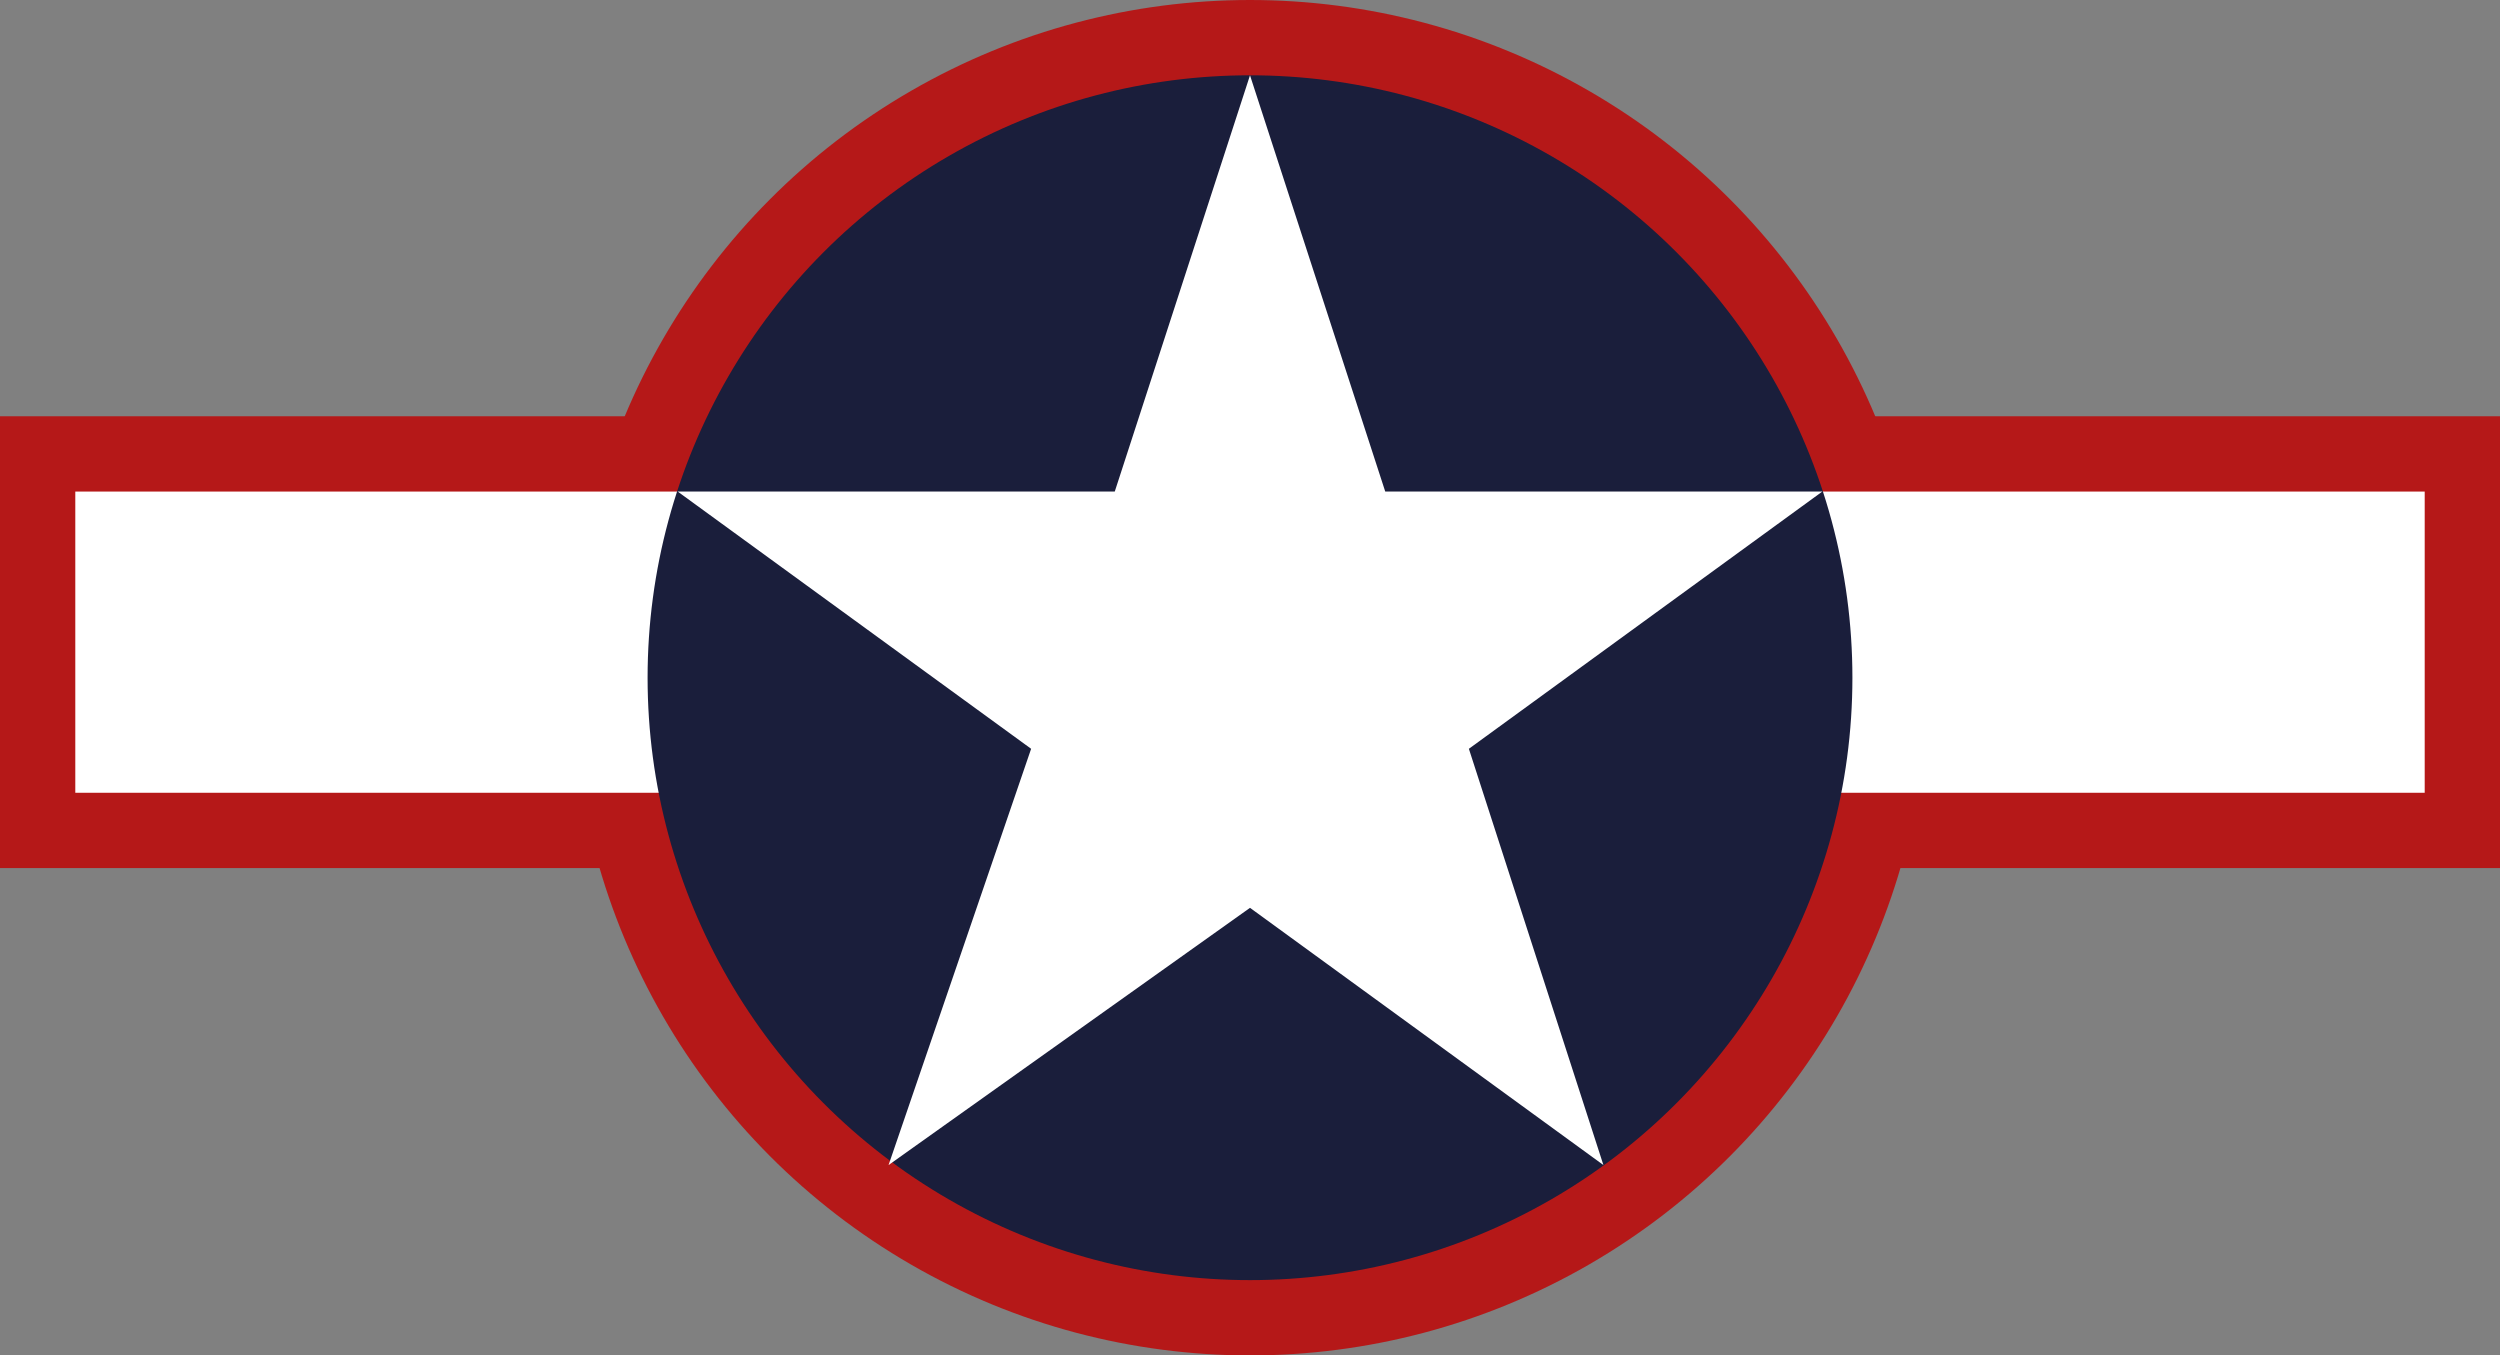
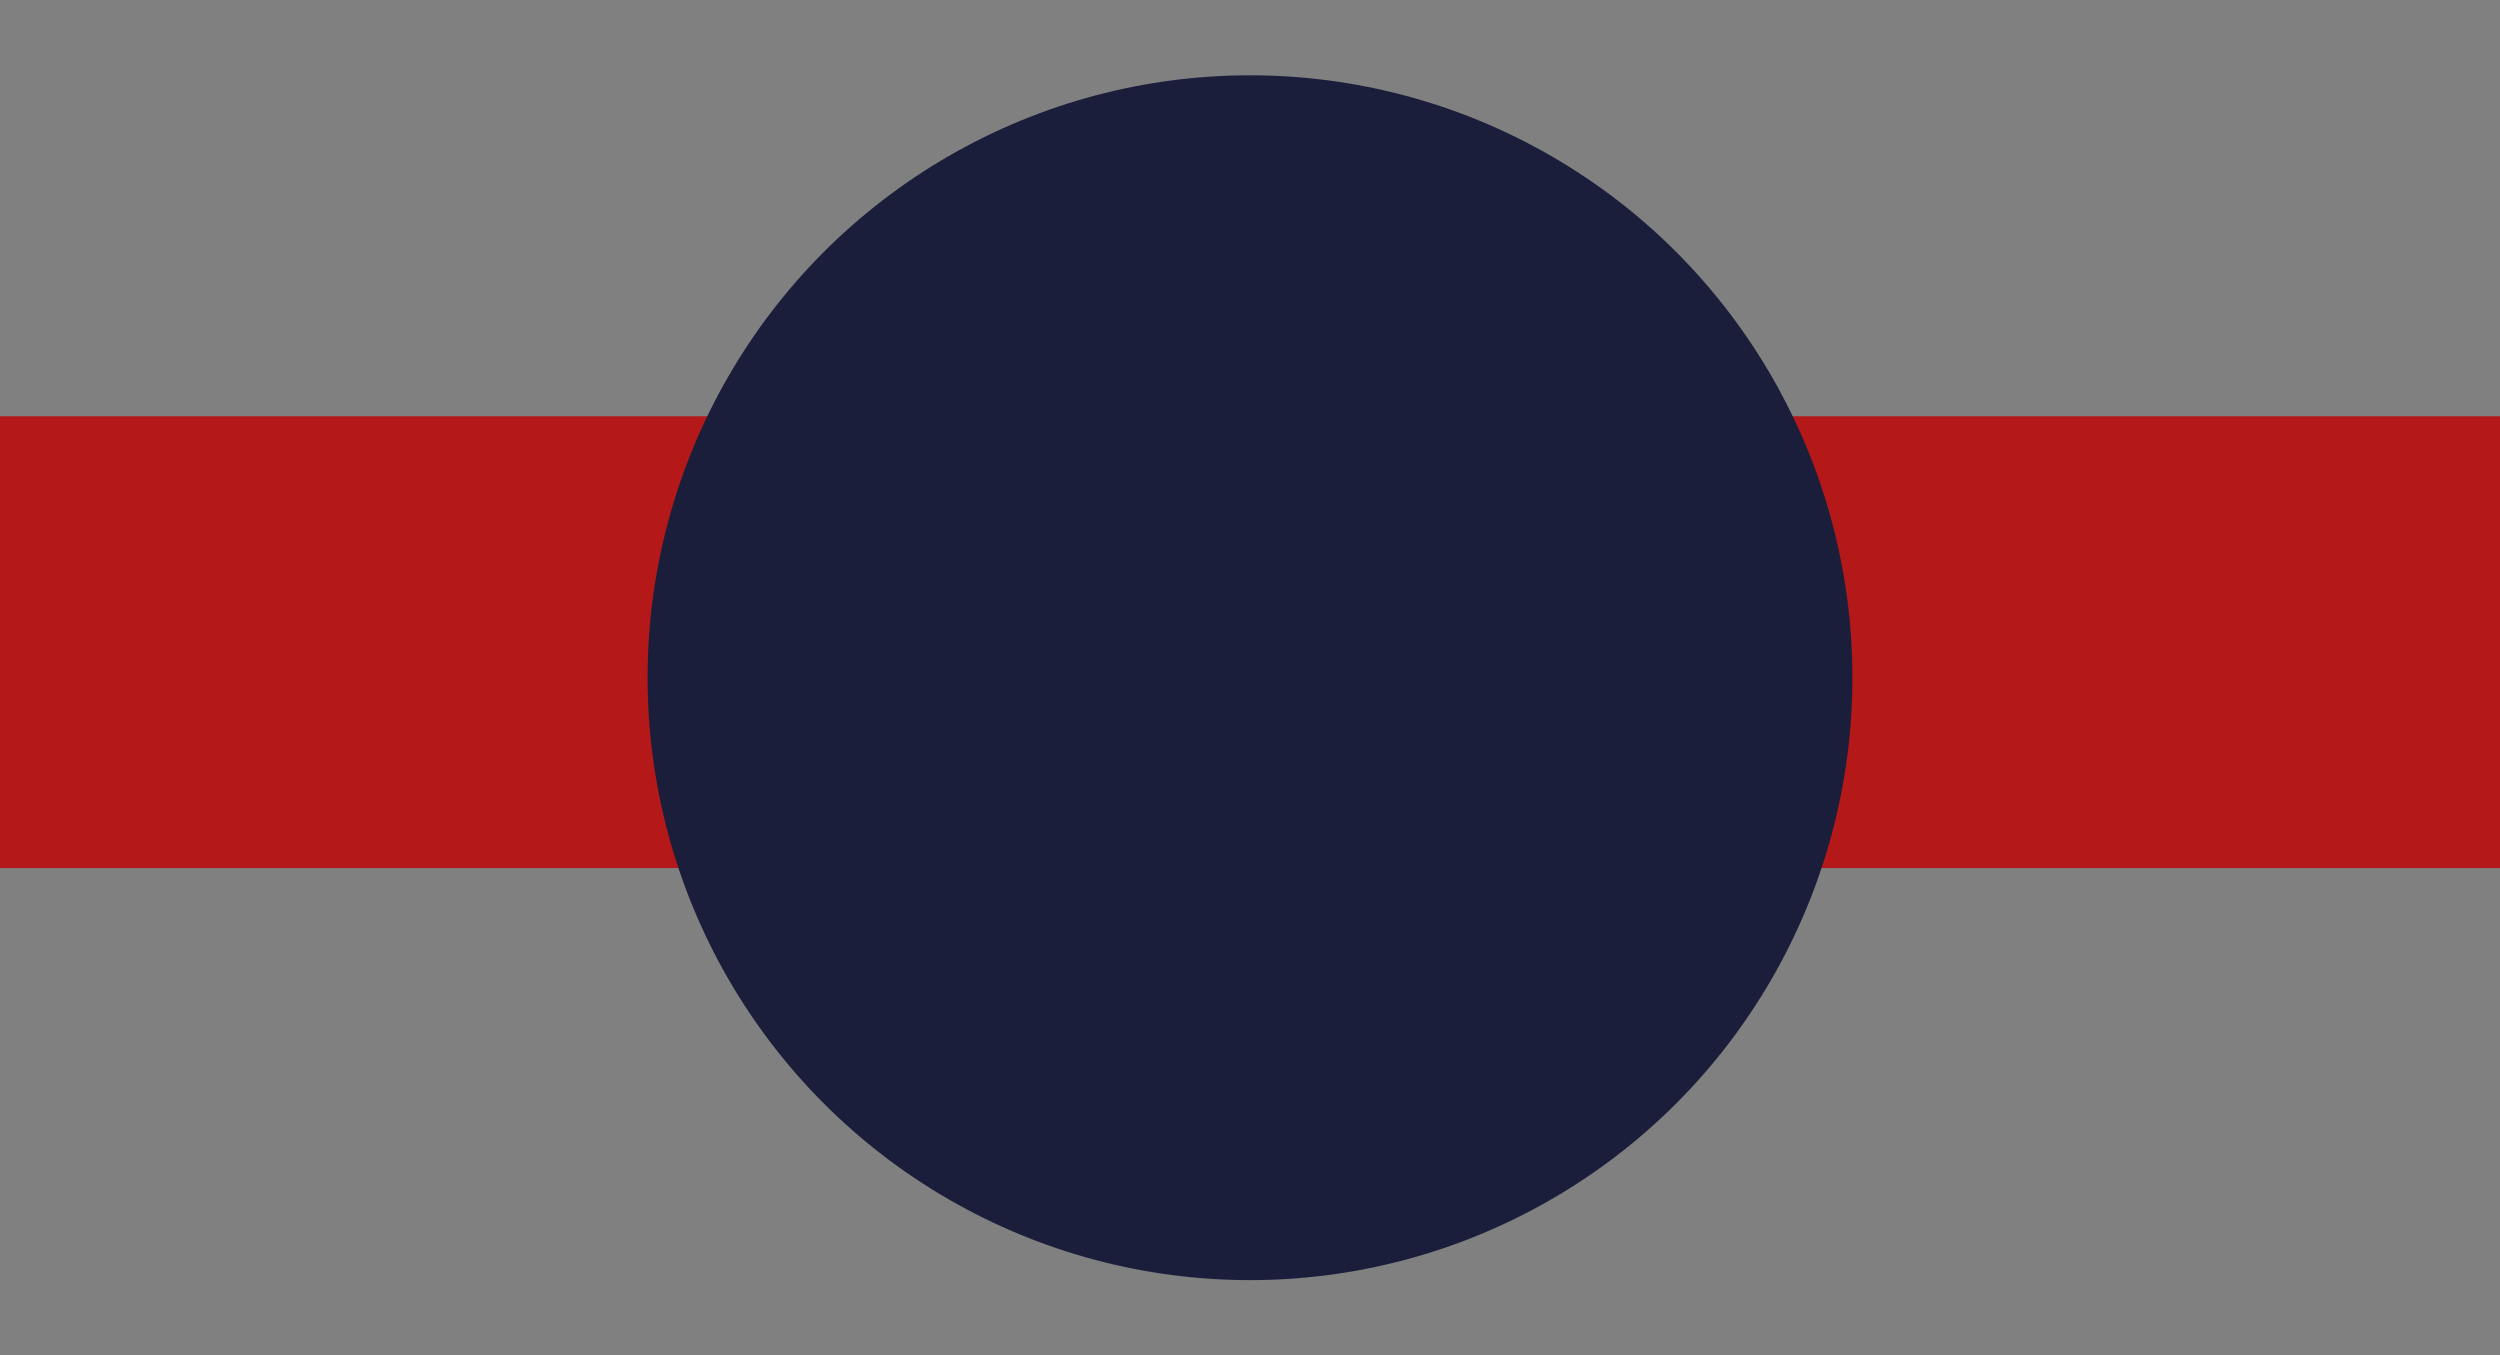
<svg xmlns="http://www.w3.org/2000/svg" width="1245" height="675">
  <rect width="100%" height="100%" fill="#808080" stroke="none" />
  <g>
    <title>Layer 1</title>
-     <circle fill="#b51818" id="circle4" r="337.5" cy="337.5" cx="622.5" />
    <rect fill="#b51818" id="rect6" height="225" width="1245" y="207.3" x="0" />
-     <rect fill="#ffffff" id="rect8" height="150" width="1170" y="244.8" x="37.5" />
    <circle fill="#1a1e3b" id="circle10" r="300" cy="337.5" cx="622.5" />
-     <polygon fill="#ffffff" id="polygon12" points="731.5,372.9 798.5,580.2 622.5,452.1 442.5,580.2 513.5,372.9 337.5,244.8 555.15,244.8 622.5,37.5 689.85,244.8 907.5,244.8 " />
  </g>
</svg>